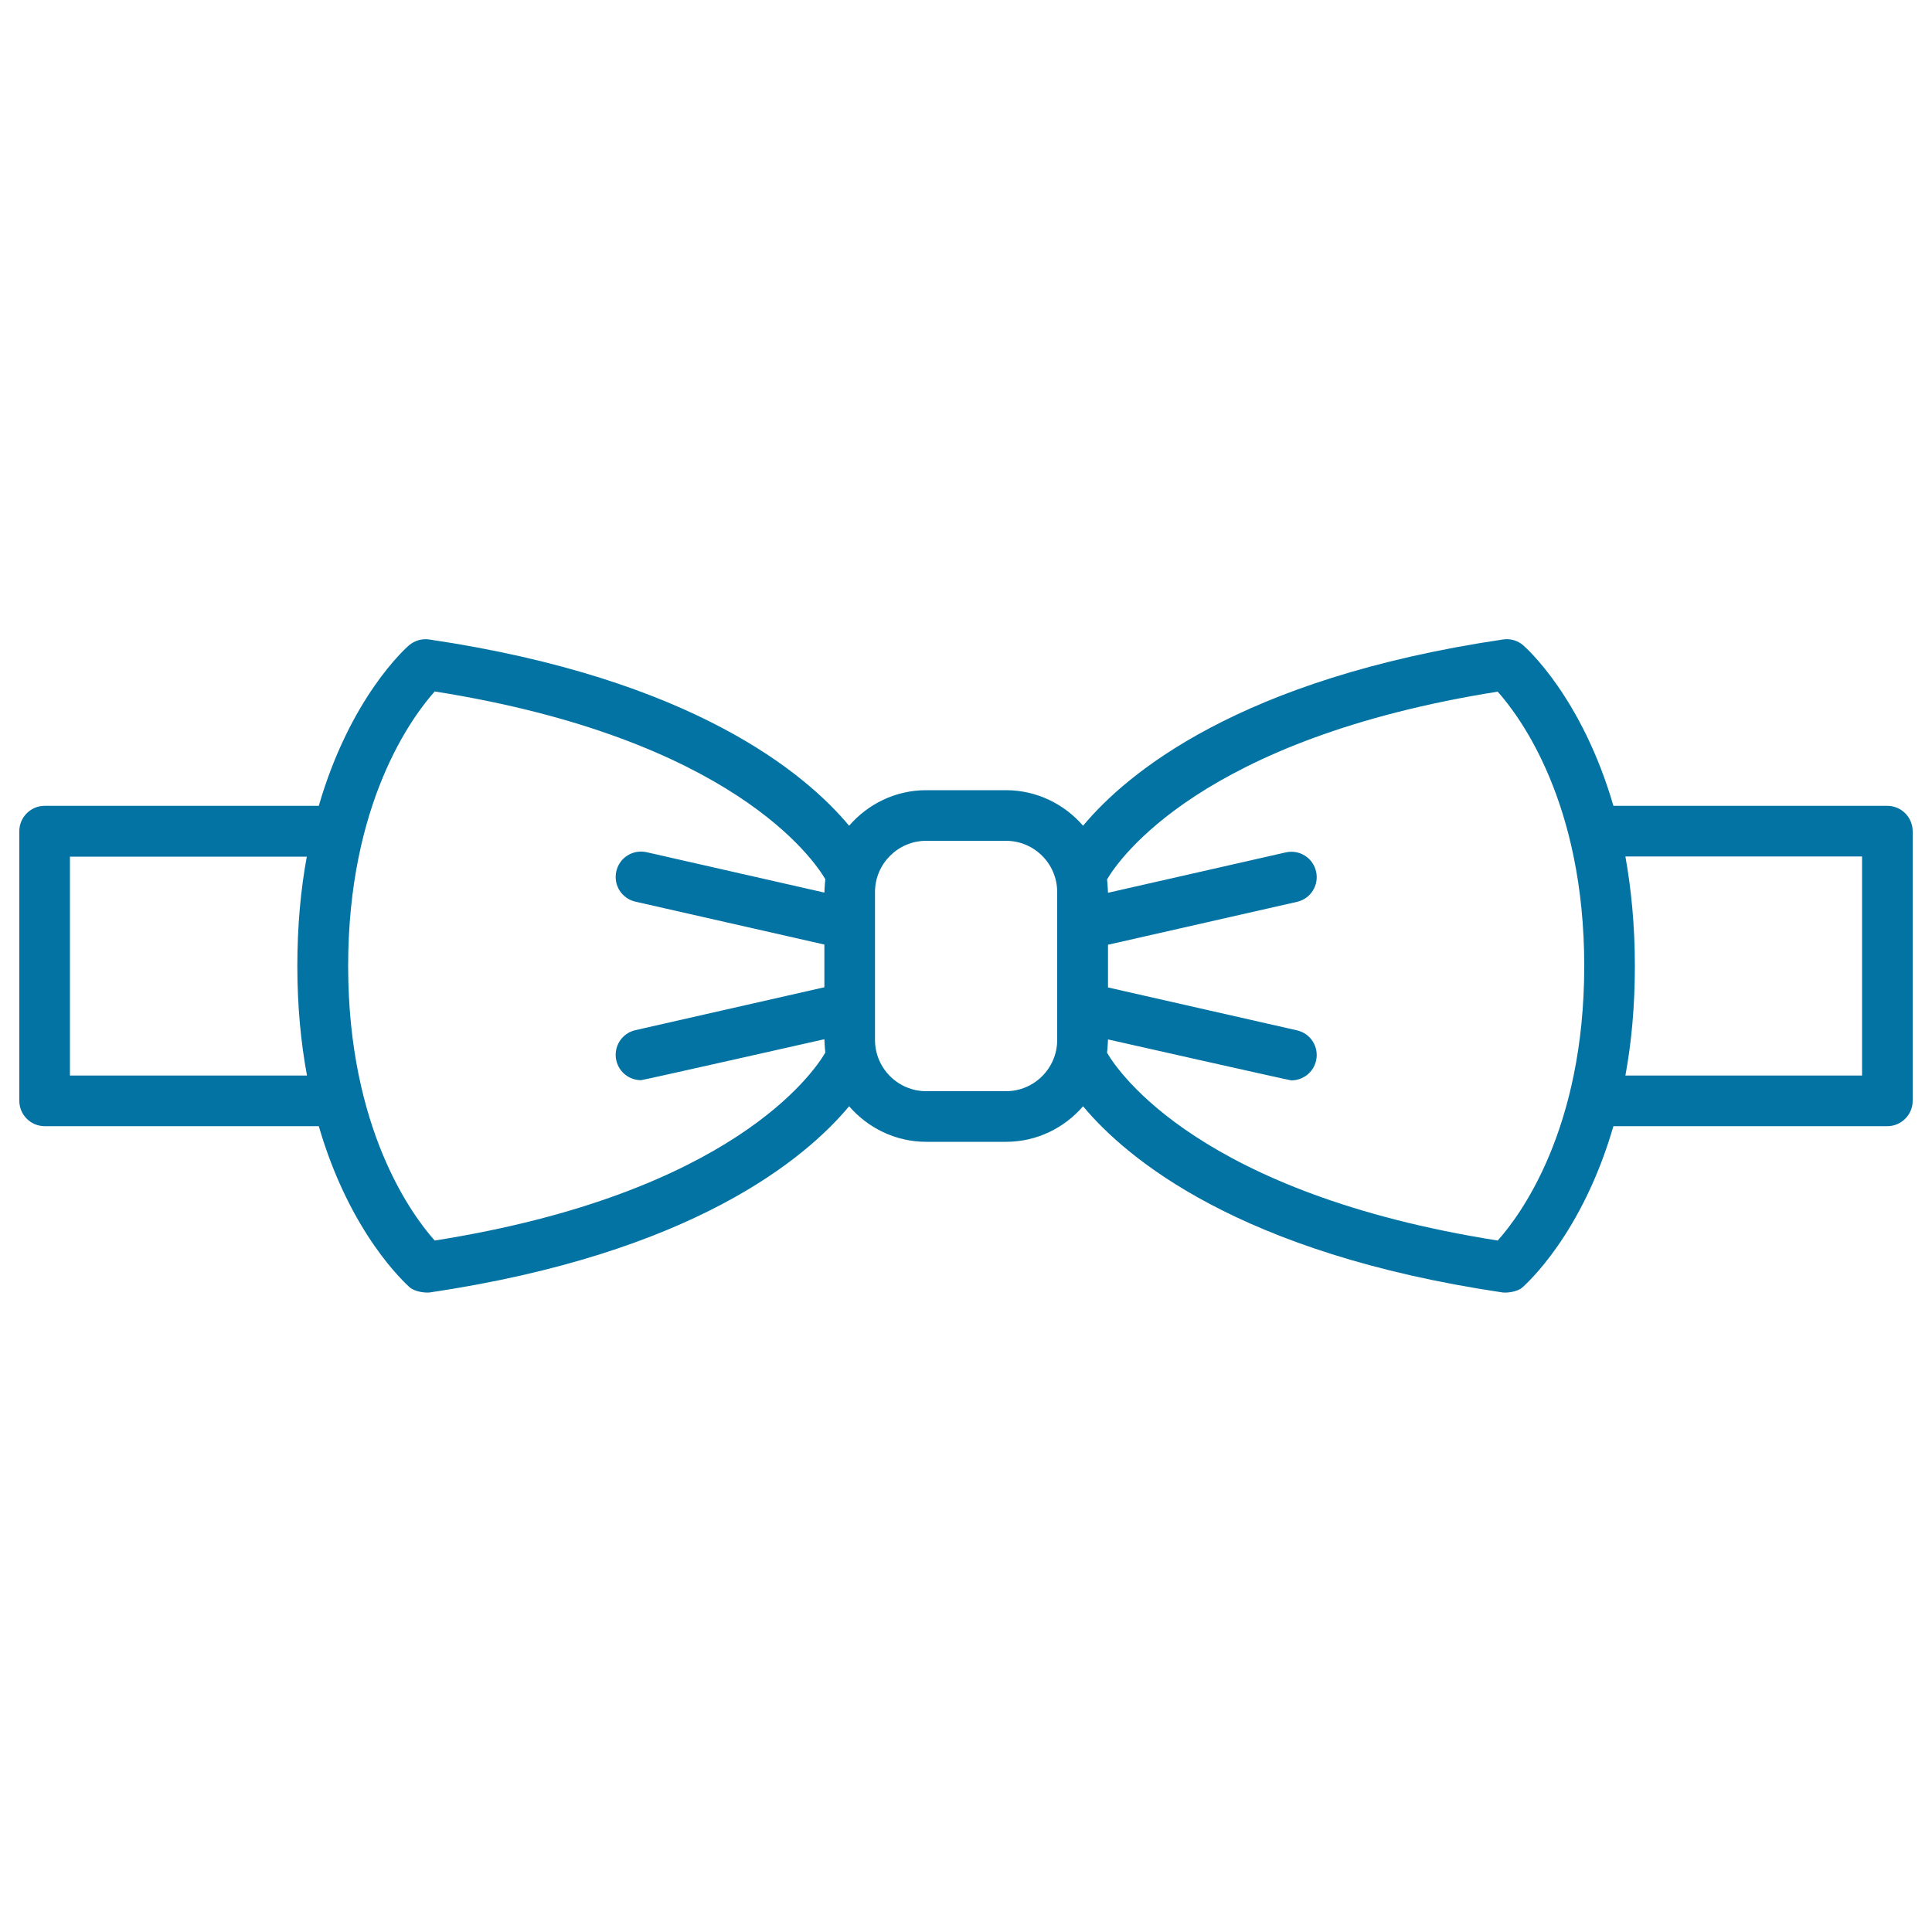
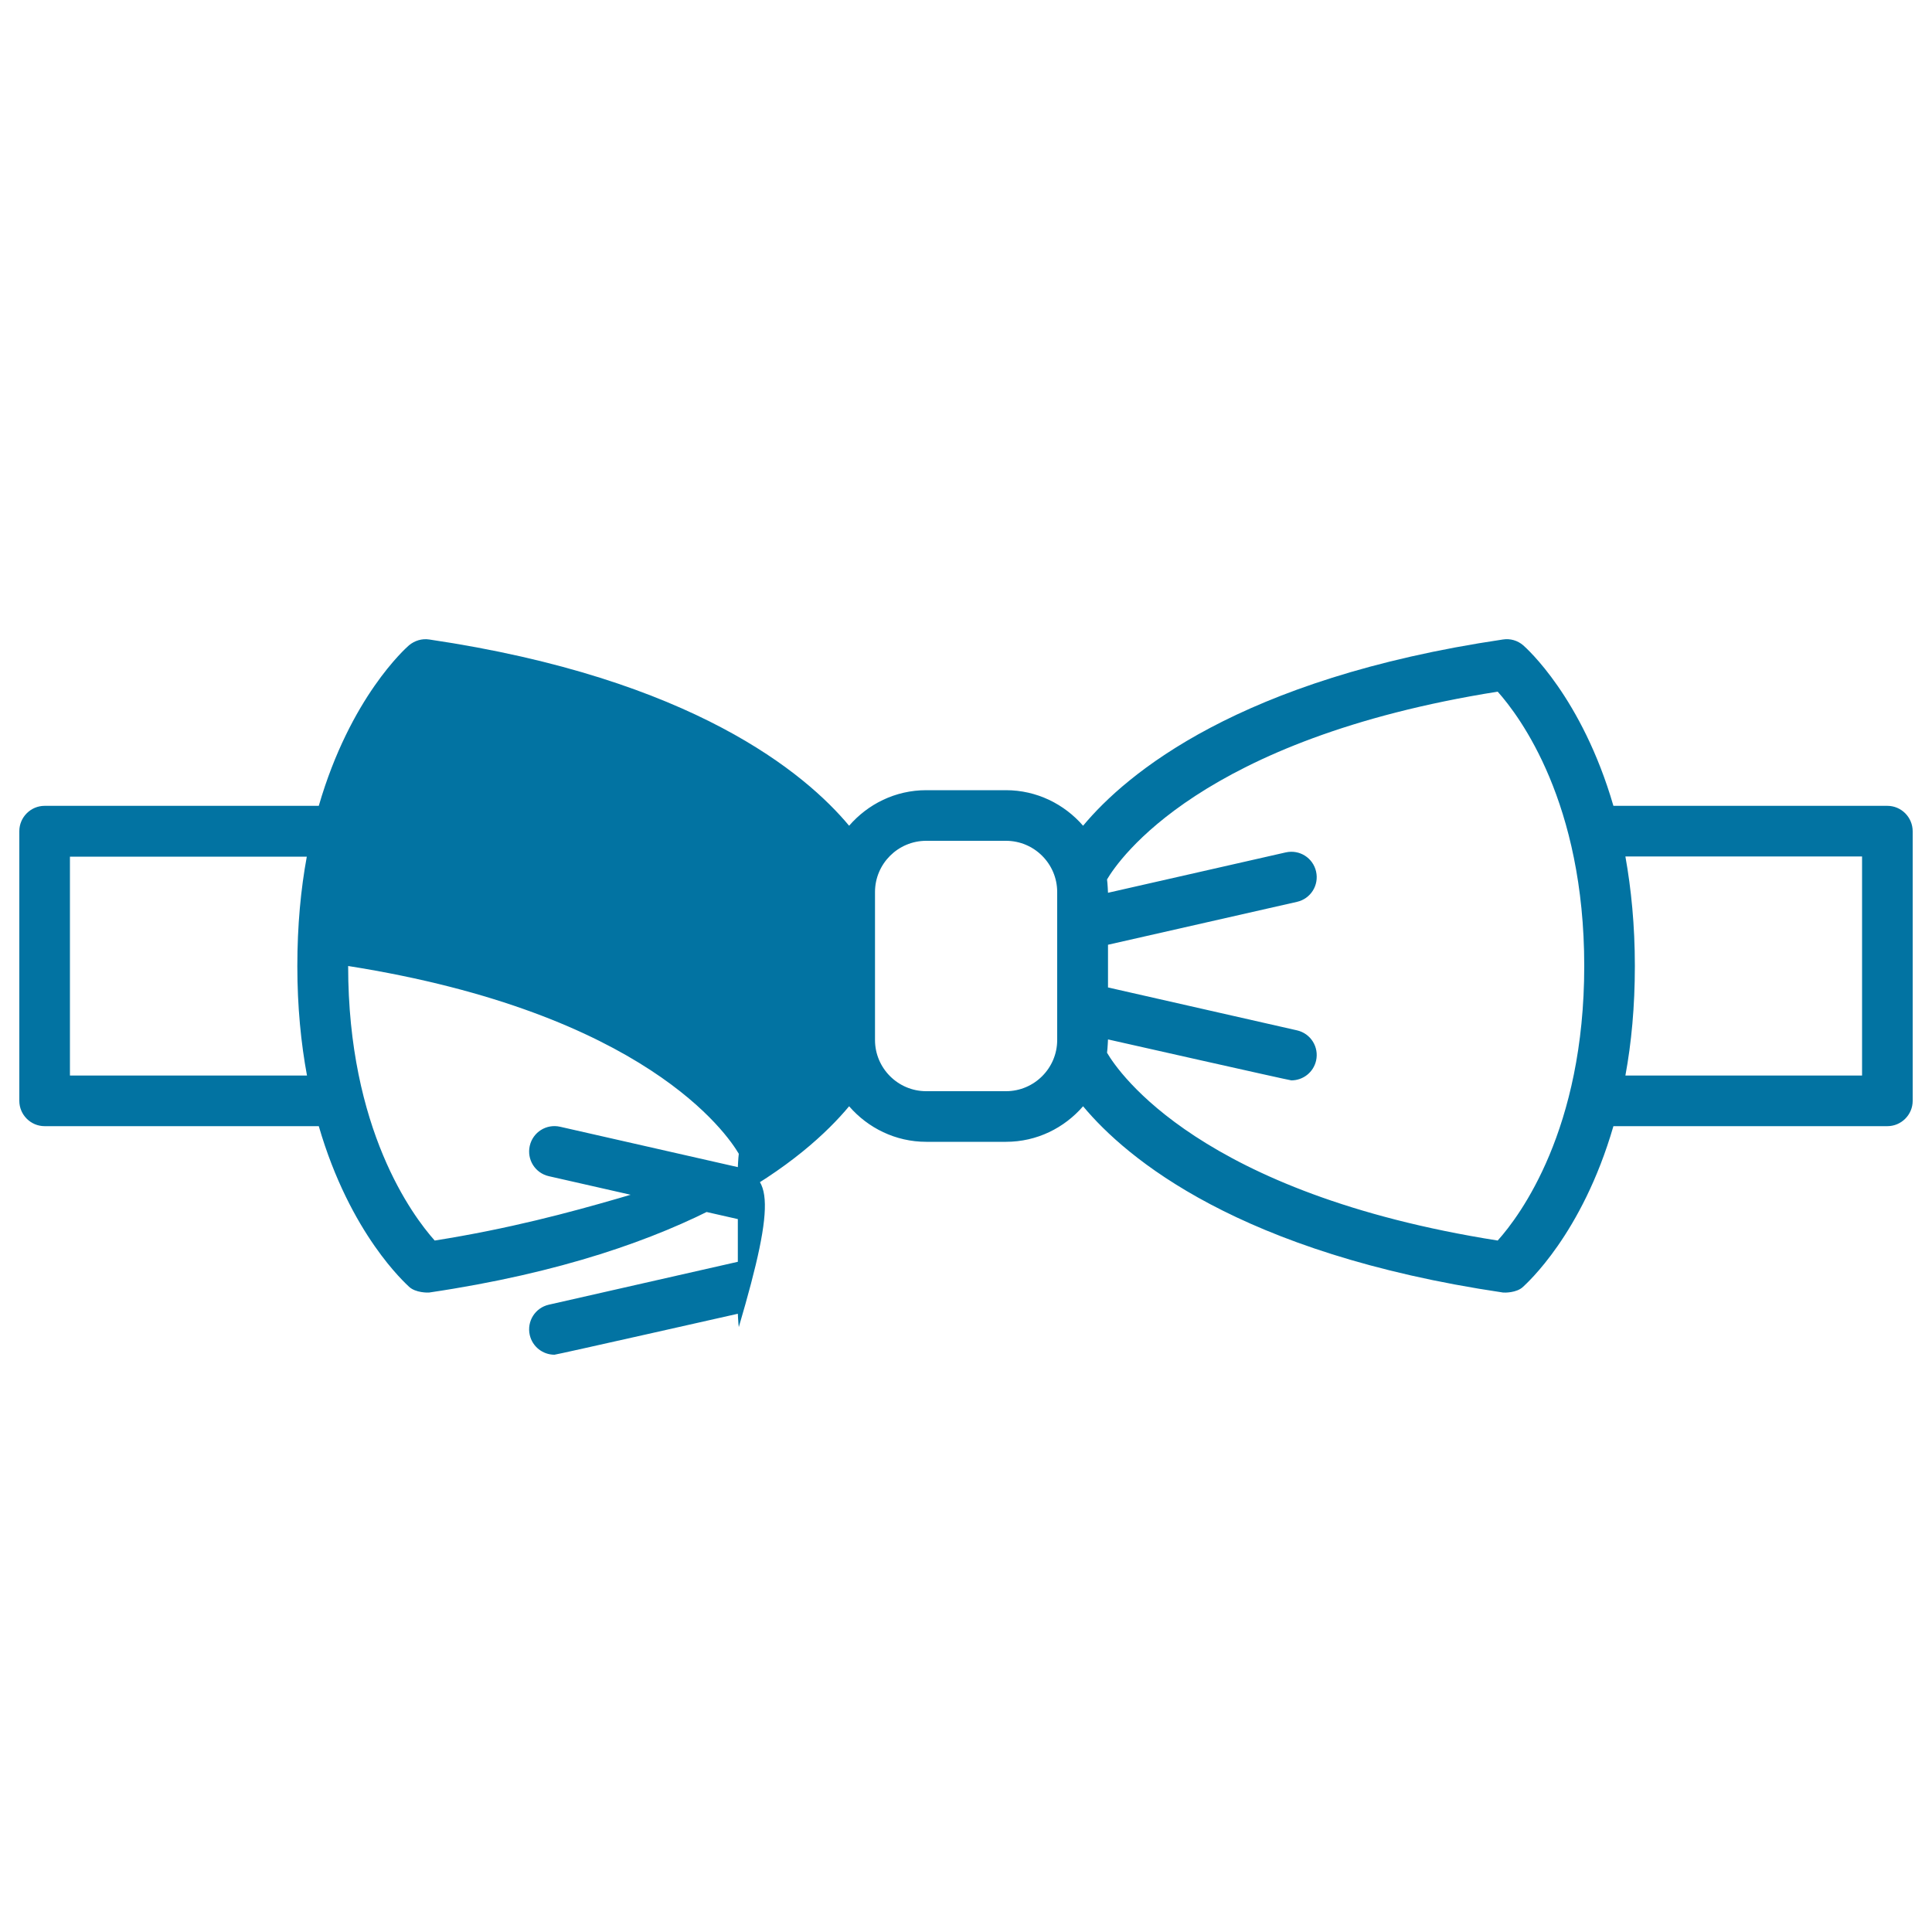
<svg xmlns="http://www.w3.org/2000/svg" viewBox="0 0 1000 1000" style="fill:#0273a2">
  <title>Bow Tie SVG icon</title>
-   <path d="M976.9,417.1H835.1c-16.3-56.1-45-81.6-46.7-83.1c-2.9-2.5-6.7-3.6-10.5-3c-136.5,20.2-194.9,69.5-217.3,96.4c-9.7-11.2-24-18.4-39.9-18.4h-41.3c-16,0-30.2,7.2-39.9,18.4c-22.4-26.9-80.8-76.2-217.3-96.4c-3.8-0.6-7.6,0.6-10.5,3c-1.7,1.5-30.4,26.9-46.7,83.1H23.1c-7.2,0-13.1,5.9-13.1,13.1v139.6c0,7.2,5.9,13.1,13.1,13.1H165c16.3,56.1,45.1,81.5,46.7,83.1c3.4,3.2,9.8,3.1,10.5,3c136.5-20.2,194.9-69.5,217.3-96.4c9.7,11.2,24,18.4,39.9,18.4h41.3c16,0,30.2-7.2,39.9-18.4c22.4,26.9,80.8,76.2,217.3,96.4c0.6,0.1,7.1,0.3,10.5-3c1.6-1.6,30.4-26.9,46.7-83.1h141.8c7.2,0,13.1-5.9,13.1-13.1V430.3C990,423,984.1,417.1,976.9,417.1z M158.9,556.7H36.2V443.4h122.6c-3.1,16.8-4.9,35.6-4.9,56.7C153.9,521.1,155.8,540,158.9,556.7z M225,642.1c-11.6-13-44.8-57.6-44.8-142.1c0-84.6,33.2-129.1,44.8-142.1c153.8,24.3,196.3,87.1,202.2,97.2c-0.3,2.2-0.5,6.9-0.5,6.9l-92-20.9c-7.1-1.6-14.1,2.8-15.7,9.9c-1.6,7.1,2.8,14.1,9.9,15.7l97.8,22.2v22.1l-97.8,22.2c-7.1,1.6-11.5,8.6-9.9,15.7c1.4,6.1,6.8,10.2,12.8,10.2c1,0,94.9-21.2,94.9-21.2s0.2,4.8,0.5,6.9C421.2,555.1,378.7,617.8,225,642.1z M547.2,538.3c0,14.6-11.9,26.5-26.5,26.5h-41.3c-14.6,0-26.5-11.9-26.5-26.5v-76.6c0-14.6,11.9-26.5,26.5-26.5h41.3c14.6,0,26.5,11.9,26.5,26.5V538.3z M775.2,642.1C621.4,617.8,578.9,555,573,544.9c0.3-2.2,0.5-6.9,0.5-6.9s93.9,21.2,94.9,21.2c6,0,11.4-4.1,12.8-10.2c1.6-7.1-2.8-14.1-9.9-15.7l-97.8-22.2V489l97.8-22.2c7.1-1.6,11.5-8.6,9.9-15.7c-1.6-7.1-8.6-11.5-15.7-9.9l-92,20.9c0,0-0.2-4.8-0.5-6.9c5.9-10.1,48.5-72.8,202.2-97.2C786.8,371,820,415.5,820,500C820,584.6,786.8,629.2,775.2,642.1z M963.8,556.7H841.3c3.1-16.8,4.9-35.6,4.9-56.7c0-21.1-1.9-39.9-4.9-56.7h122.5V556.7L963.8,556.7z" />
+   <path d="M976.9,417.1H835.1c-16.3-56.1-45-81.6-46.7-83.1c-2.9-2.5-6.7-3.6-10.5-3c-136.5,20.2-194.9,69.5-217.3,96.4c-9.7-11.2-24-18.4-39.9-18.4h-41.3c-16,0-30.2,7.2-39.9,18.4c-22.4-26.9-80.8-76.2-217.3-96.4c-3.8-0.6-7.6,0.6-10.5,3c-1.7,1.5-30.4,26.9-46.7,83.1H23.1c-7.2,0-13.1,5.9-13.1,13.1v139.6c0,7.2,5.9,13.1,13.1,13.1H165c16.3,56.1,45.1,81.5,46.7,83.1c3.4,3.2,9.8,3.1,10.5,3c136.5-20.2,194.9-69.5,217.3-96.4c9.7,11.2,24,18.4,39.9,18.4h41.3c16,0,30.2-7.2,39.9-18.4c22.4,26.9,80.8,76.2,217.3,96.4c0.6,0.1,7.1,0.3,10.5-3c1.6-1.6,30.4-26.9,46.7-83.1h141.8c7.2,0,13.1-5.9,13.1-13.1V430.3C990,423,984.1,417.1,976.9,417.1z M158.9,556.7H36.2V443.4h122.6c-3.1,16.8-4.9,35.6-4.9,56.7C153.9,521.1,155.8,540,158.9,556.7z M225,642.1c-11.6-13-44.8-57.6-44.8-142.1c153.8,24.3,196.3,87.1,202.2,97.2c-0.3,2.2-0.5,6.9-0.5,6.9l-92-20.9c-7.1-1.6-14.1,2.8-15.7,9.9c-1.6,7.1,2.8,14.1,9.9,15.7l97.8,22.2v22.1l-97.8,22.2c-7.1,1.6-11.5,8.6-9.9,15.7c1.4,6.1,6.8,10.2,12.8,10.2c1,0,94.9-21.2,94.9-21.2s0.2,4.8,0.5,6.9C421.2,555.1,378.7,617.8,225,642.1z M547.2,538.3c0,14.6-11.9,26.5-26.5,26.5h-41.3c-14.6,0-26.5-11.9-26.5-26.5v-76.6c0-14.6,11.9-26.5,26.5-26.5h41.3c14.6,0,26.5,11.9,26.5,26.5V538.3z M775.2,642.1C621.4,617.8,578.9,555,573,544.9c0.3-2.2,0.5-6.9,0.5-6.9s93.9,21.2,94.9,21.2c6,0,11.4-4.1,12.8-10.2c1.6-7.1-2.8-14.1-9.9-15.7l-97.8-22.2V489l97.8-22.2c7.1-1.6,11.5-8.6,9.9-15.7c-1.6-7.1-8.6-11.5-15.7-9.9l-92,20.9c0,0-0.2-4.8-0.5-6.9c5.9-10.1,48.5-72.8,202.2-97.2C786.8,371,820,415.5,820,500C820,584.6,786.8,629.2,775.2,642.1z M963.8,556.7H841.3c3.1-16.8,4.9-35.6,4.9-56.7c0-21.1-1.9-39.9-4.9-56.7h122.5V556.7L963.8,556.7z" />
</svg>